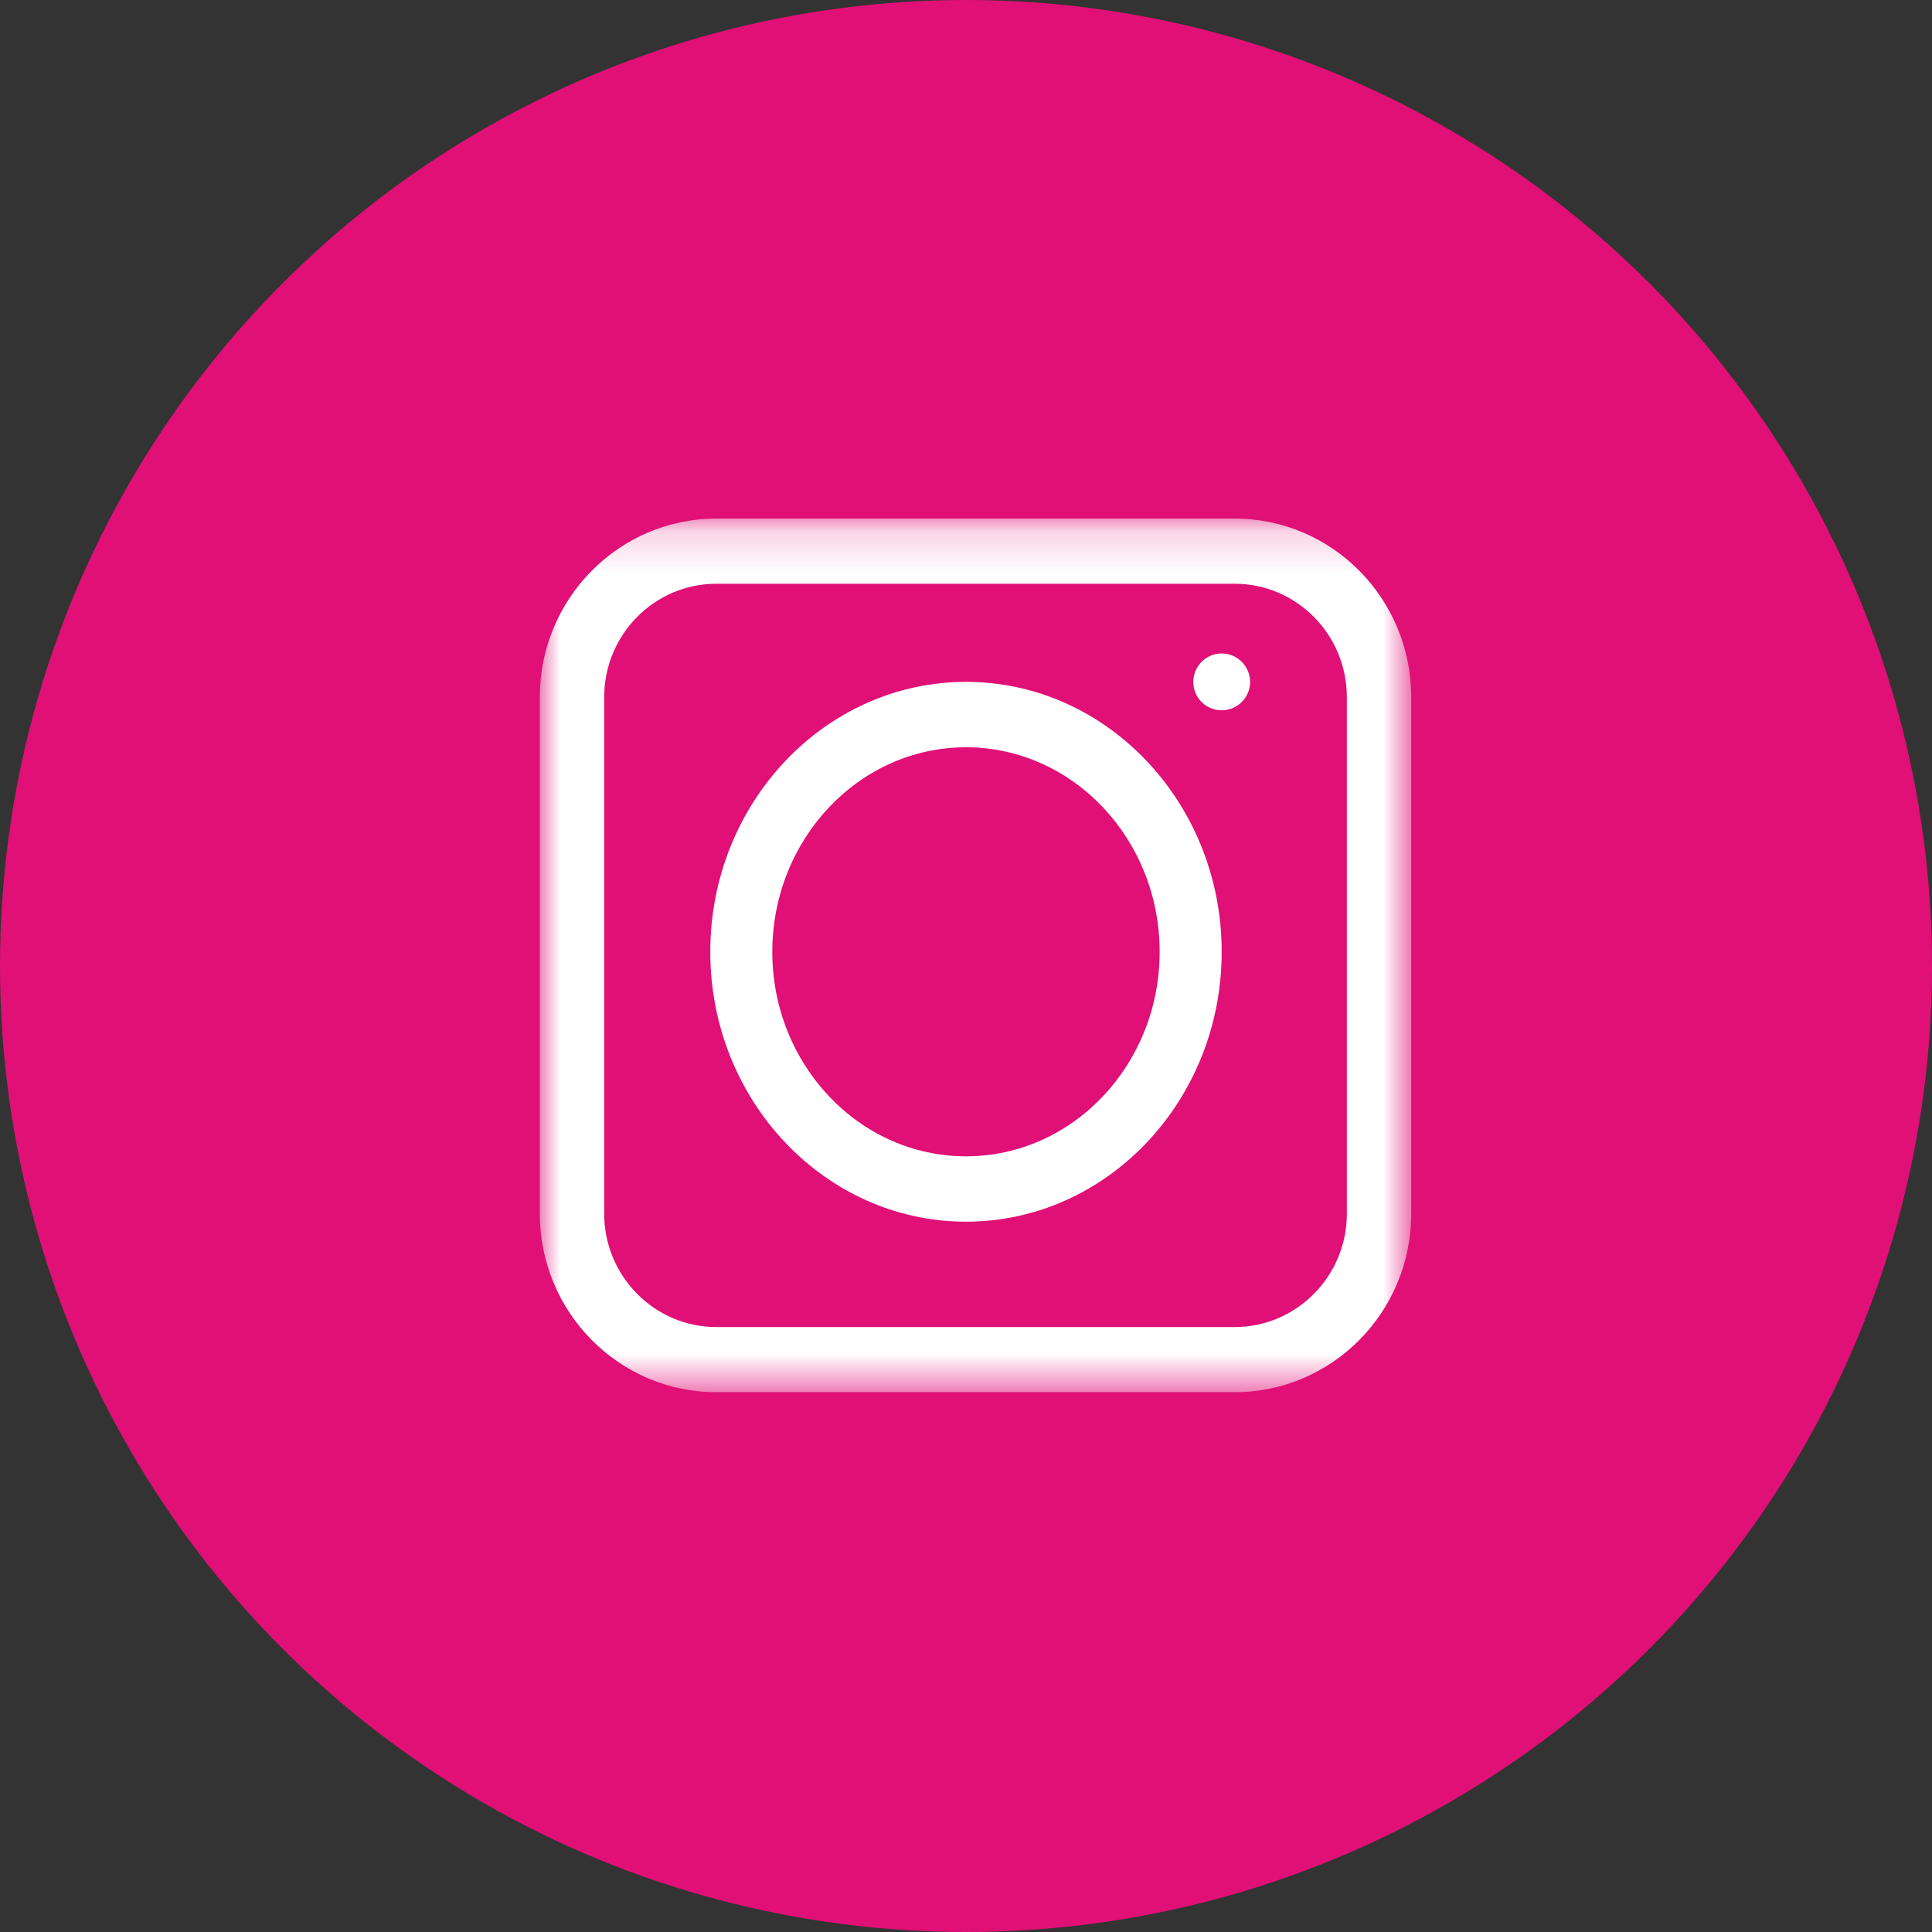
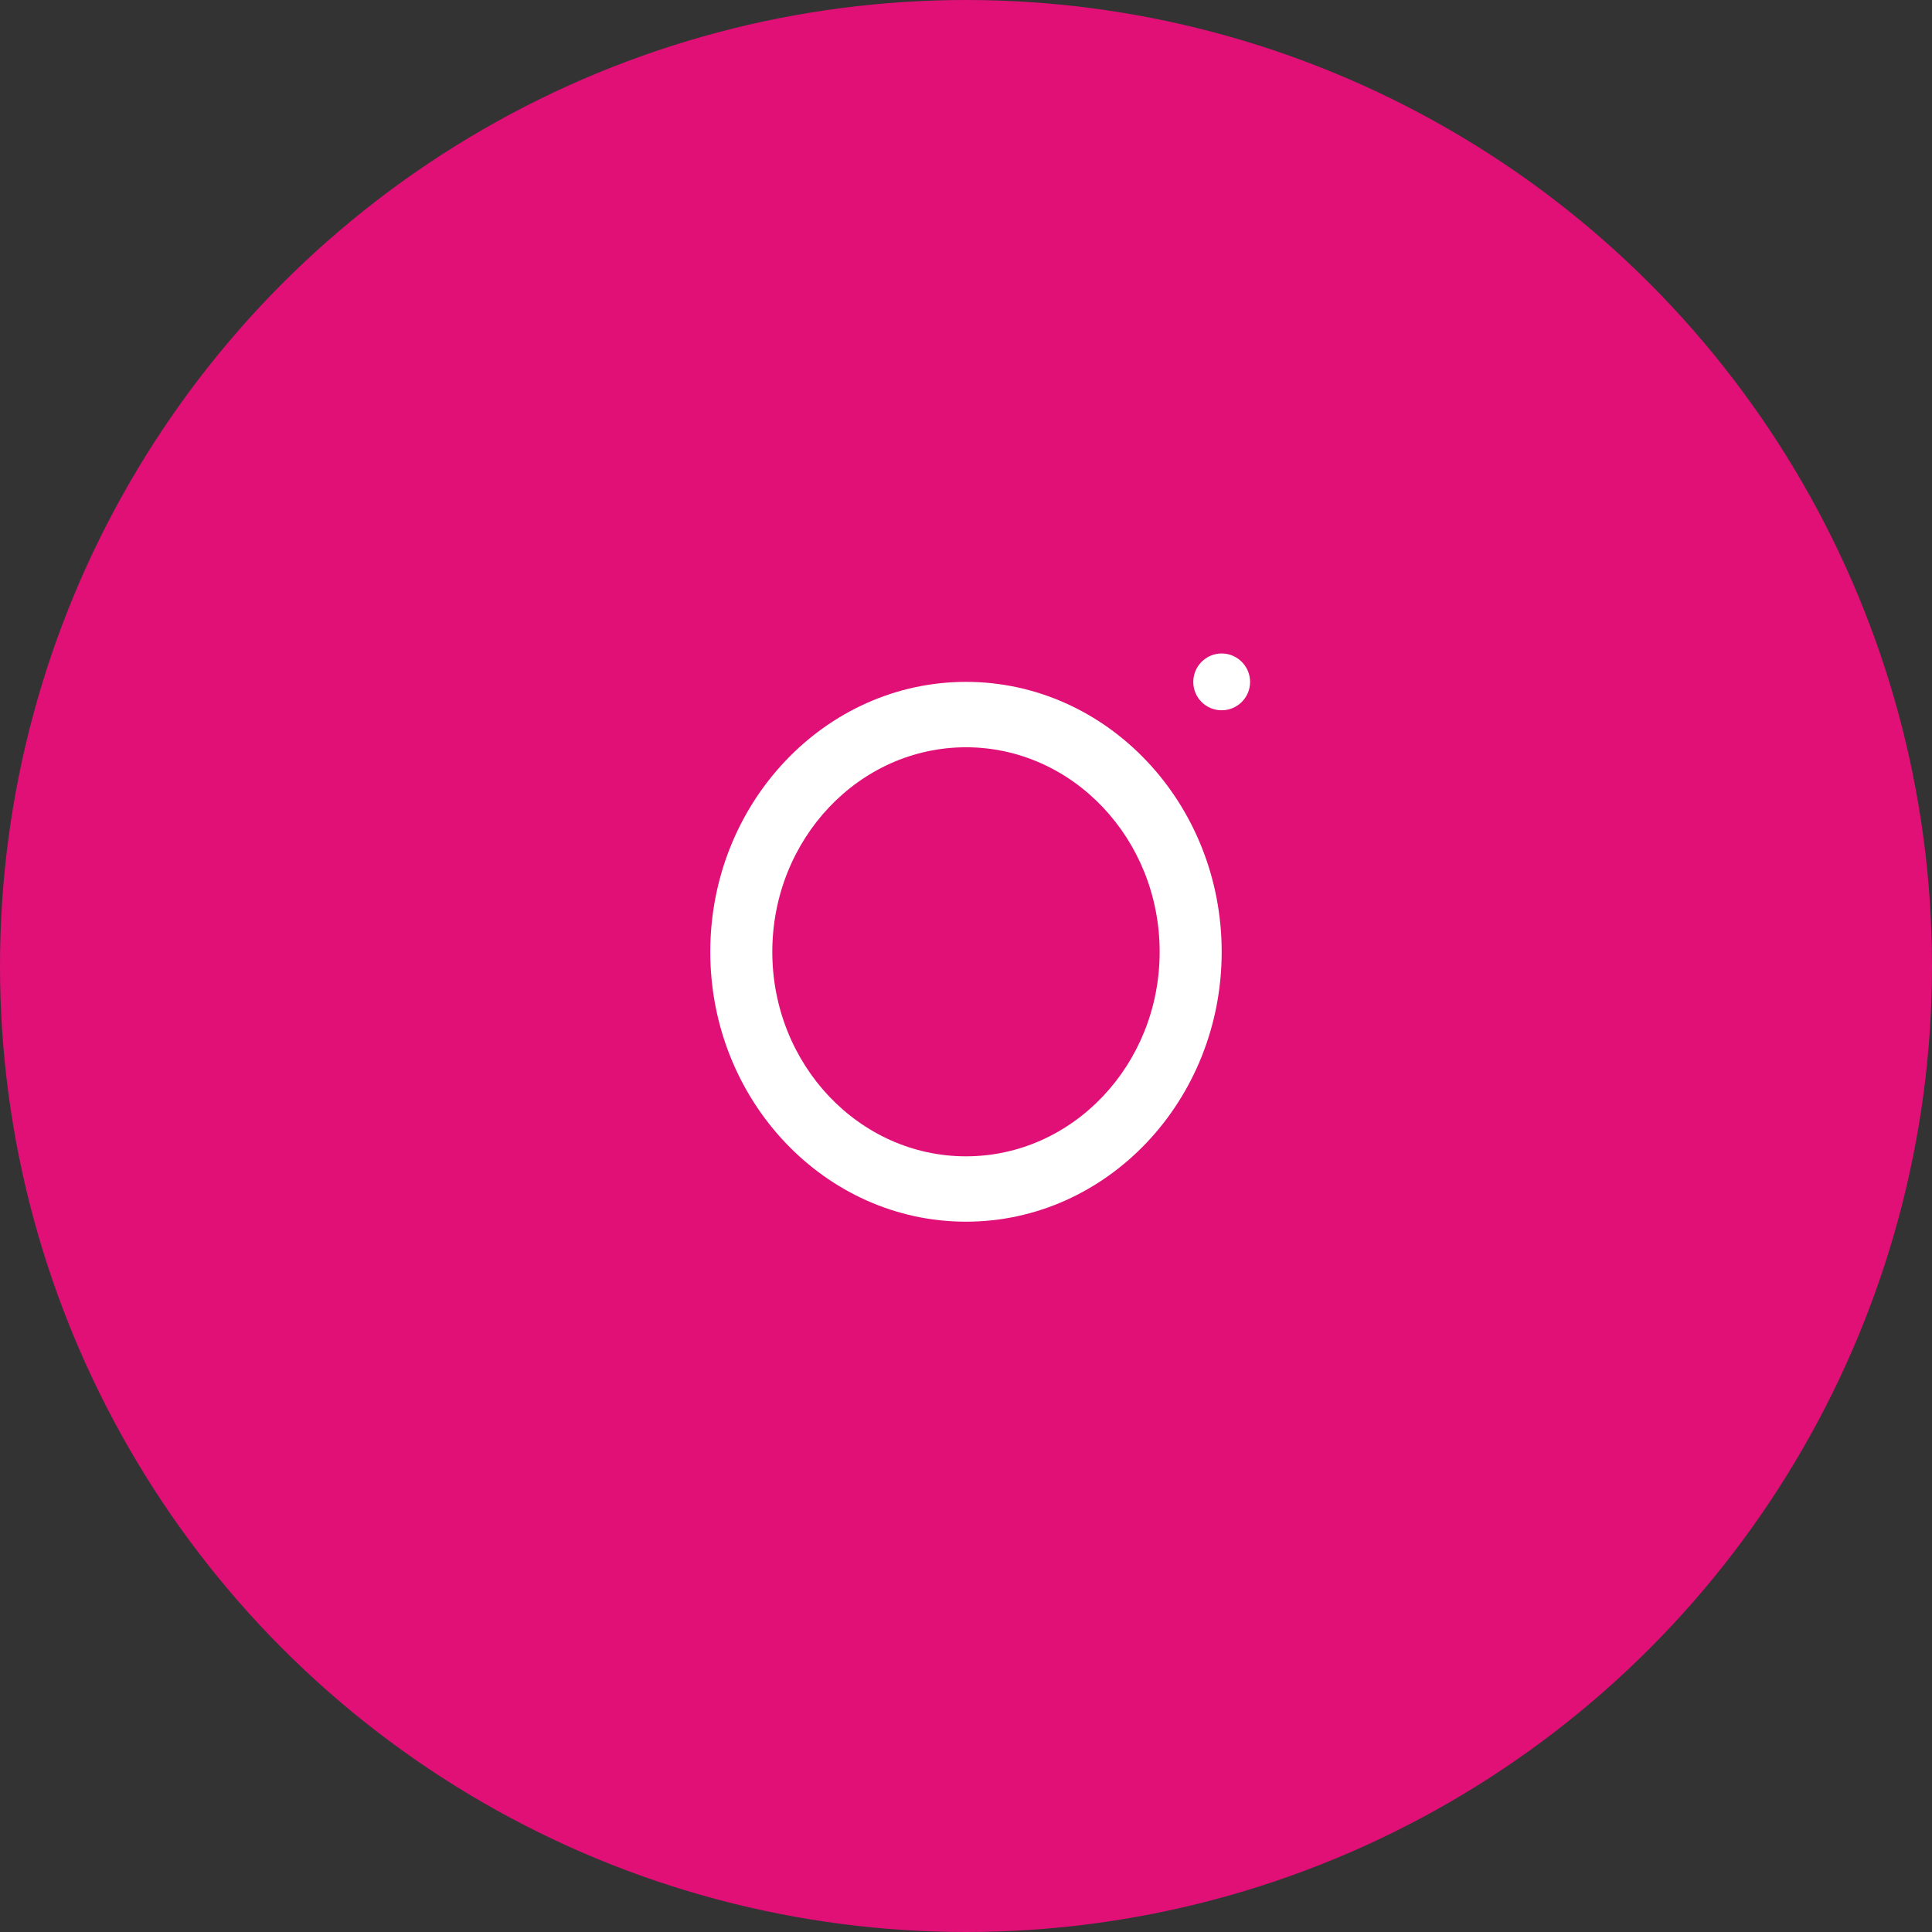
<svg xmlns="http://www.w3.org/2000/svg" xmlns:xlink="http://www.w3.org/1999/xlink" width="47px" height="47px" viewBox="0 0 47 47" version="1.1">
  <rect x="0" y="0" width="47" height="47" fill="#333333" stroke="none" />
  <title>Group 31</title>
  <desc>Created with Sketch.</desc>
  <defs>
-     <polygon id="path-1" points="0 0.175 21.199 0.175 21.199 21.426 0 21.426" />
-   </defs>
+     </defs>
  <g id="Page-1" stroke="none" stroke-width="1" fill="none" fill-rule="evenodd">
    <g id="Homepage" transform="translate(-793, -6764)">
      <g id="Group-35" transform="translate(659, 6709)">
        <g id="Group-34" transform="translate(0, 55)">
          <g id="Group-31" transform="translate(134, 0)">
            <circle id="Oval-3-Copy-2" fill="#E01077" cx="23.5" cy="23.5" r="23.5" />
            <g id="Group-9" transform="translate(13.132, 12.441)">
              <path d="M5.656,10.715 C5.656,7.971 7.769,5.738 10.368,5.738 C12.966,5.738 15.079,7.971 15.079,10.715 C15.079,13.458 12.966,15.689 10.368,15.689 C7.769,15.689 5.656,13.458 5.656,10.715 M10.368,17.279 C13.798,17.279 16.588,14.335 16.588,10.715 C16.588,7.094 13.798,4.147 10.368,4.147 C6.938,4.147 4.147,7.094 4.147,10.715 C4.147,14.335 6.938,17.279 10.368,17.279" id="Fill-2" fill="#FFFFFF" />
              <g id="Group-6">
                <mask id="mask-2" fill="white">
                  <use xlink:href="#path-1" />
                </mask>
                <g id="Clip-5" />
                <path d="M4.293,1.76 C2.79,1.76 1.566,2.997 1.566,4.518 L1.566,17.084 C1.566,18.604 2.79,19.842 4.293,19.842 L16.906,19.842 C18.41,19.842 19.633,18.604 19.633,17.084 L19.633,4.518 C19.633,2.997 18.41,1.76 16.906,1.76 L4.293,1.76 Z M16.906,21.427 L4.293,21.427 C1.926,21.427 -9.85125085e-05,19.478 -9.85125085e-05,17.084 L-9.85125085e-05,4.518 C-9.85125085e-05,2.123 1.926,0.175 4.293,0.175 L16.906,0.175 C19.274,0.175 21.199,2.123 21.199,4.518 L21.199,17.084 C21.199,19.478 19.274,21.427 16.906,21.427 L16.906,21.427 Z" id="Fill-4" fill="#FFFFFF" mask="url(#mask-2)" />
              </g>
              <path d="M16.588,3.456 C16.205,3.456 15.897,3.768 15.897,4.148 C15.897,4.531 16.205,4.838 16.588,4.838 C16.968,4.838 17.279,4.531 17.279,4.148 C17.279,3.768 16.968,3.456 16.588,3.456" id="Fill-7" fill="#FFFFFF" />
            </g>
          </g>
        </g>
      </g>
    </g>
  </g>
</svg>